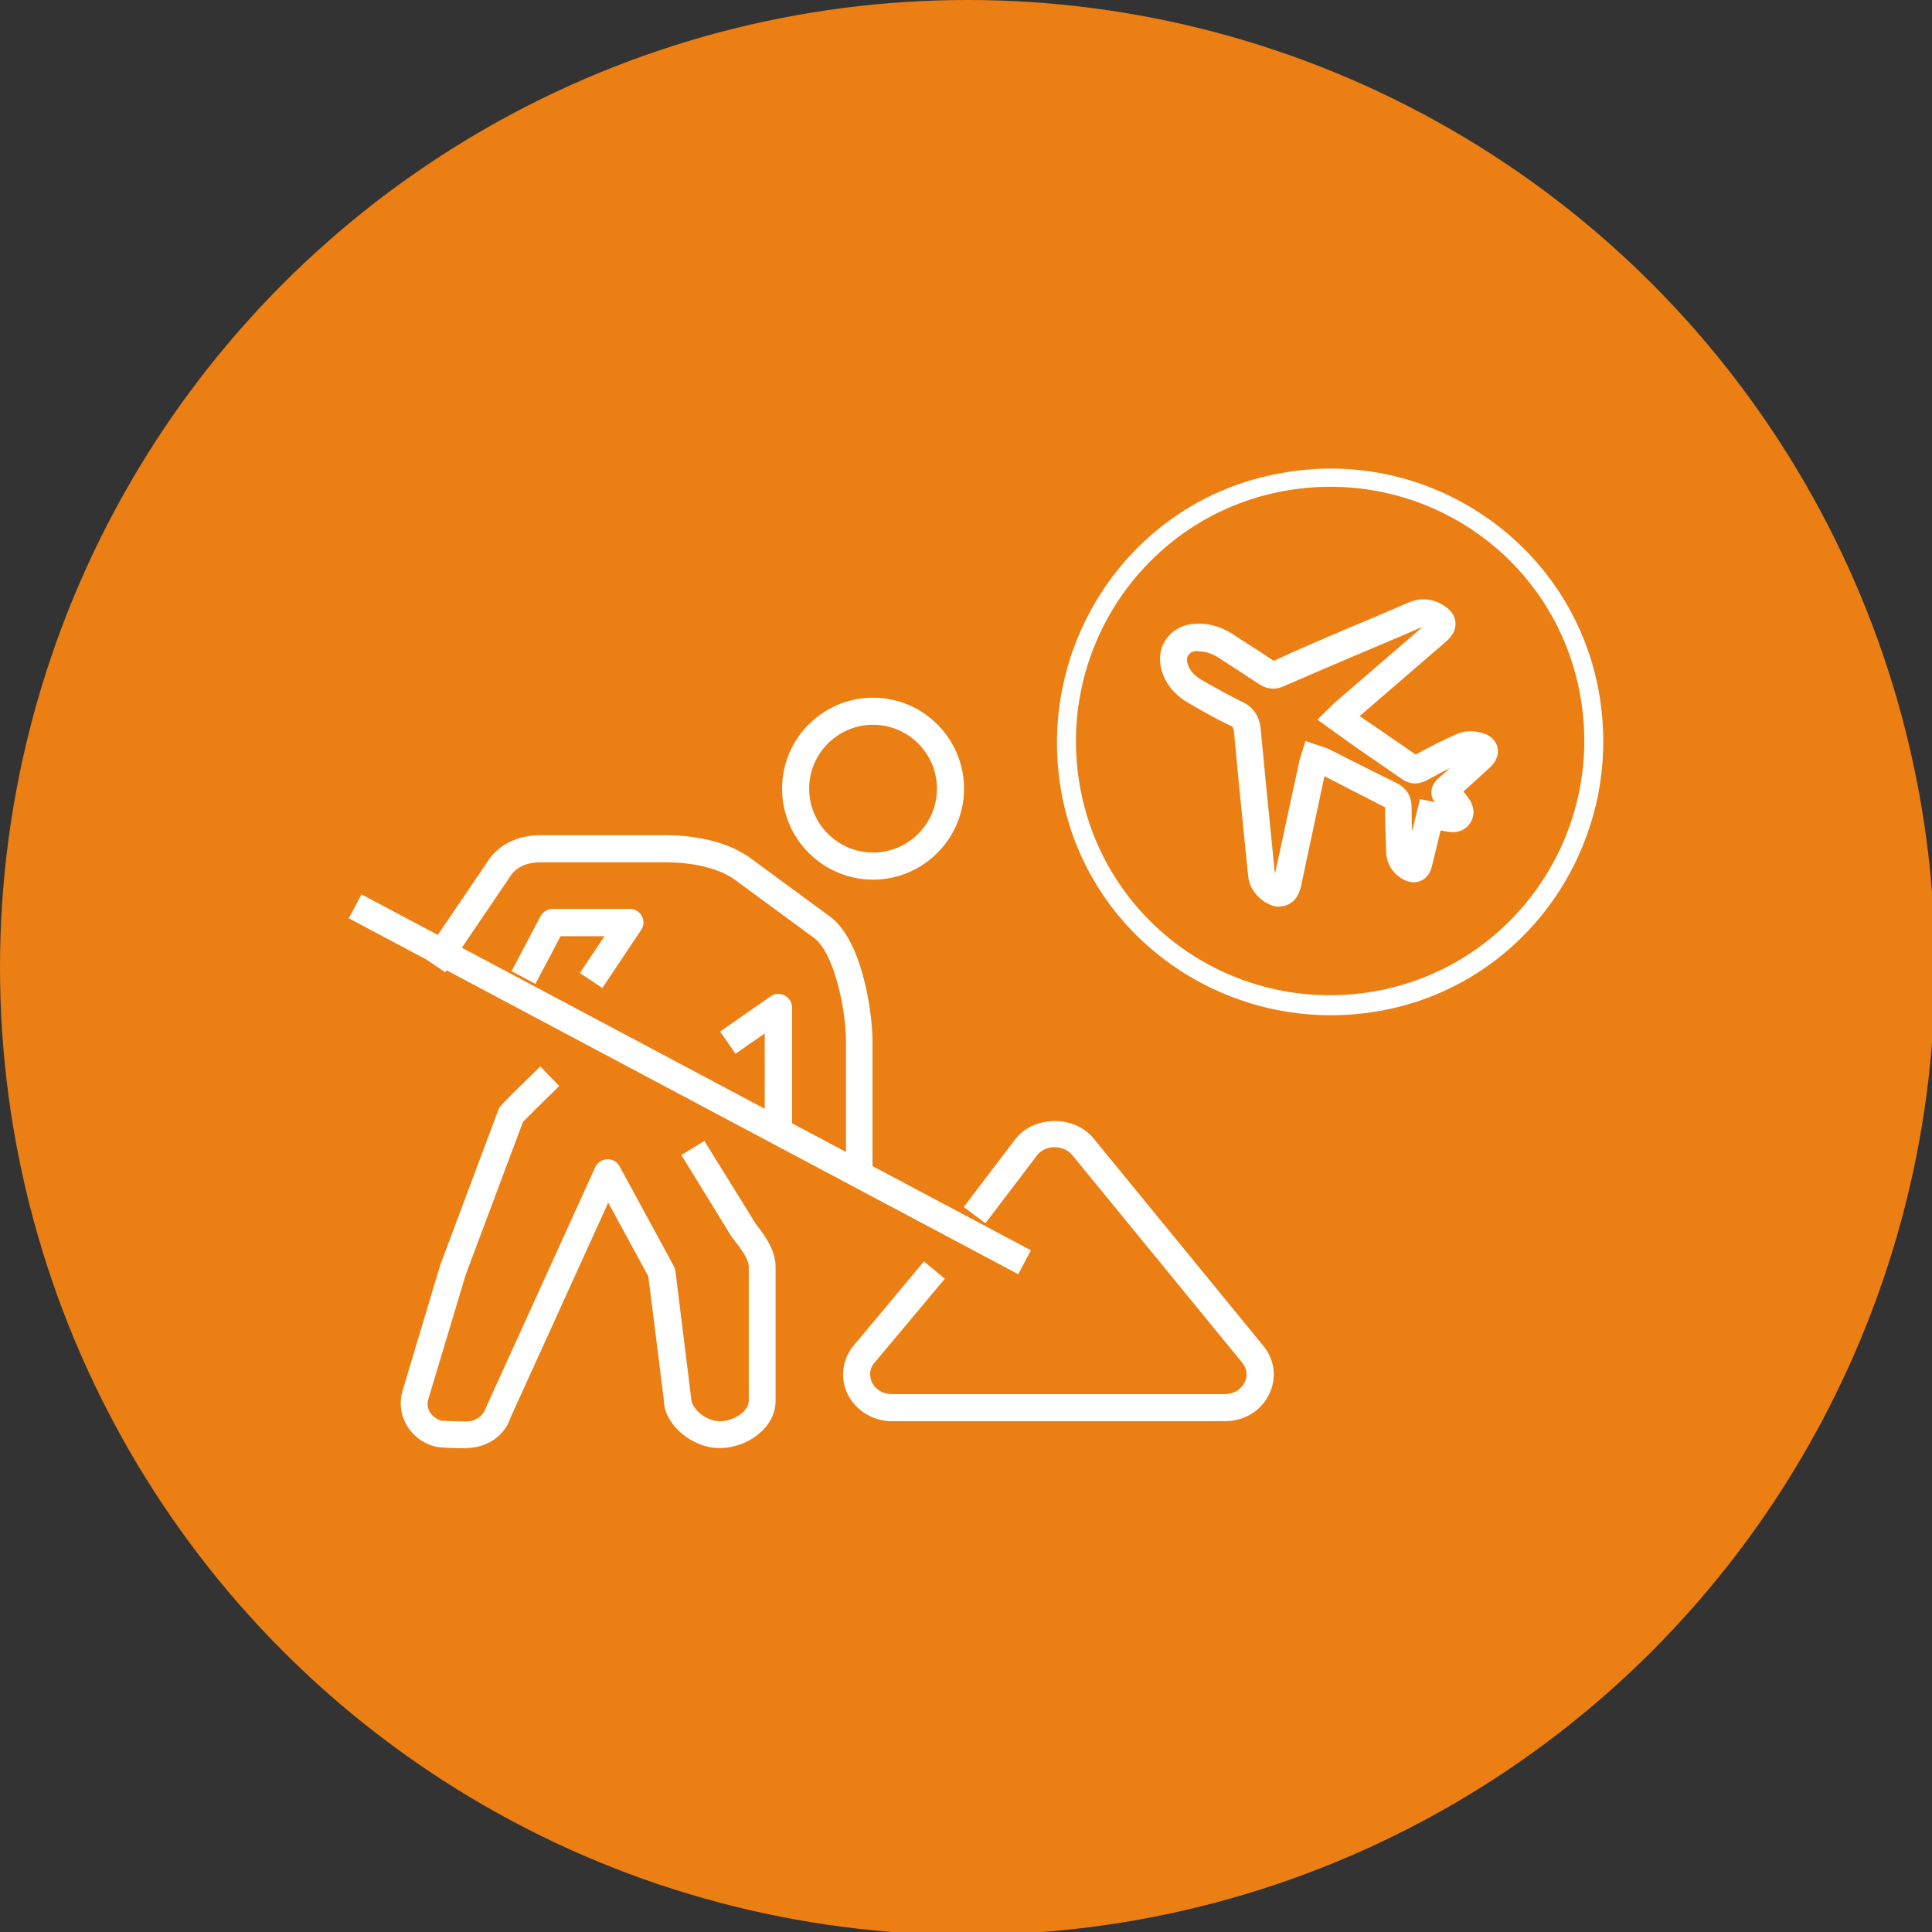
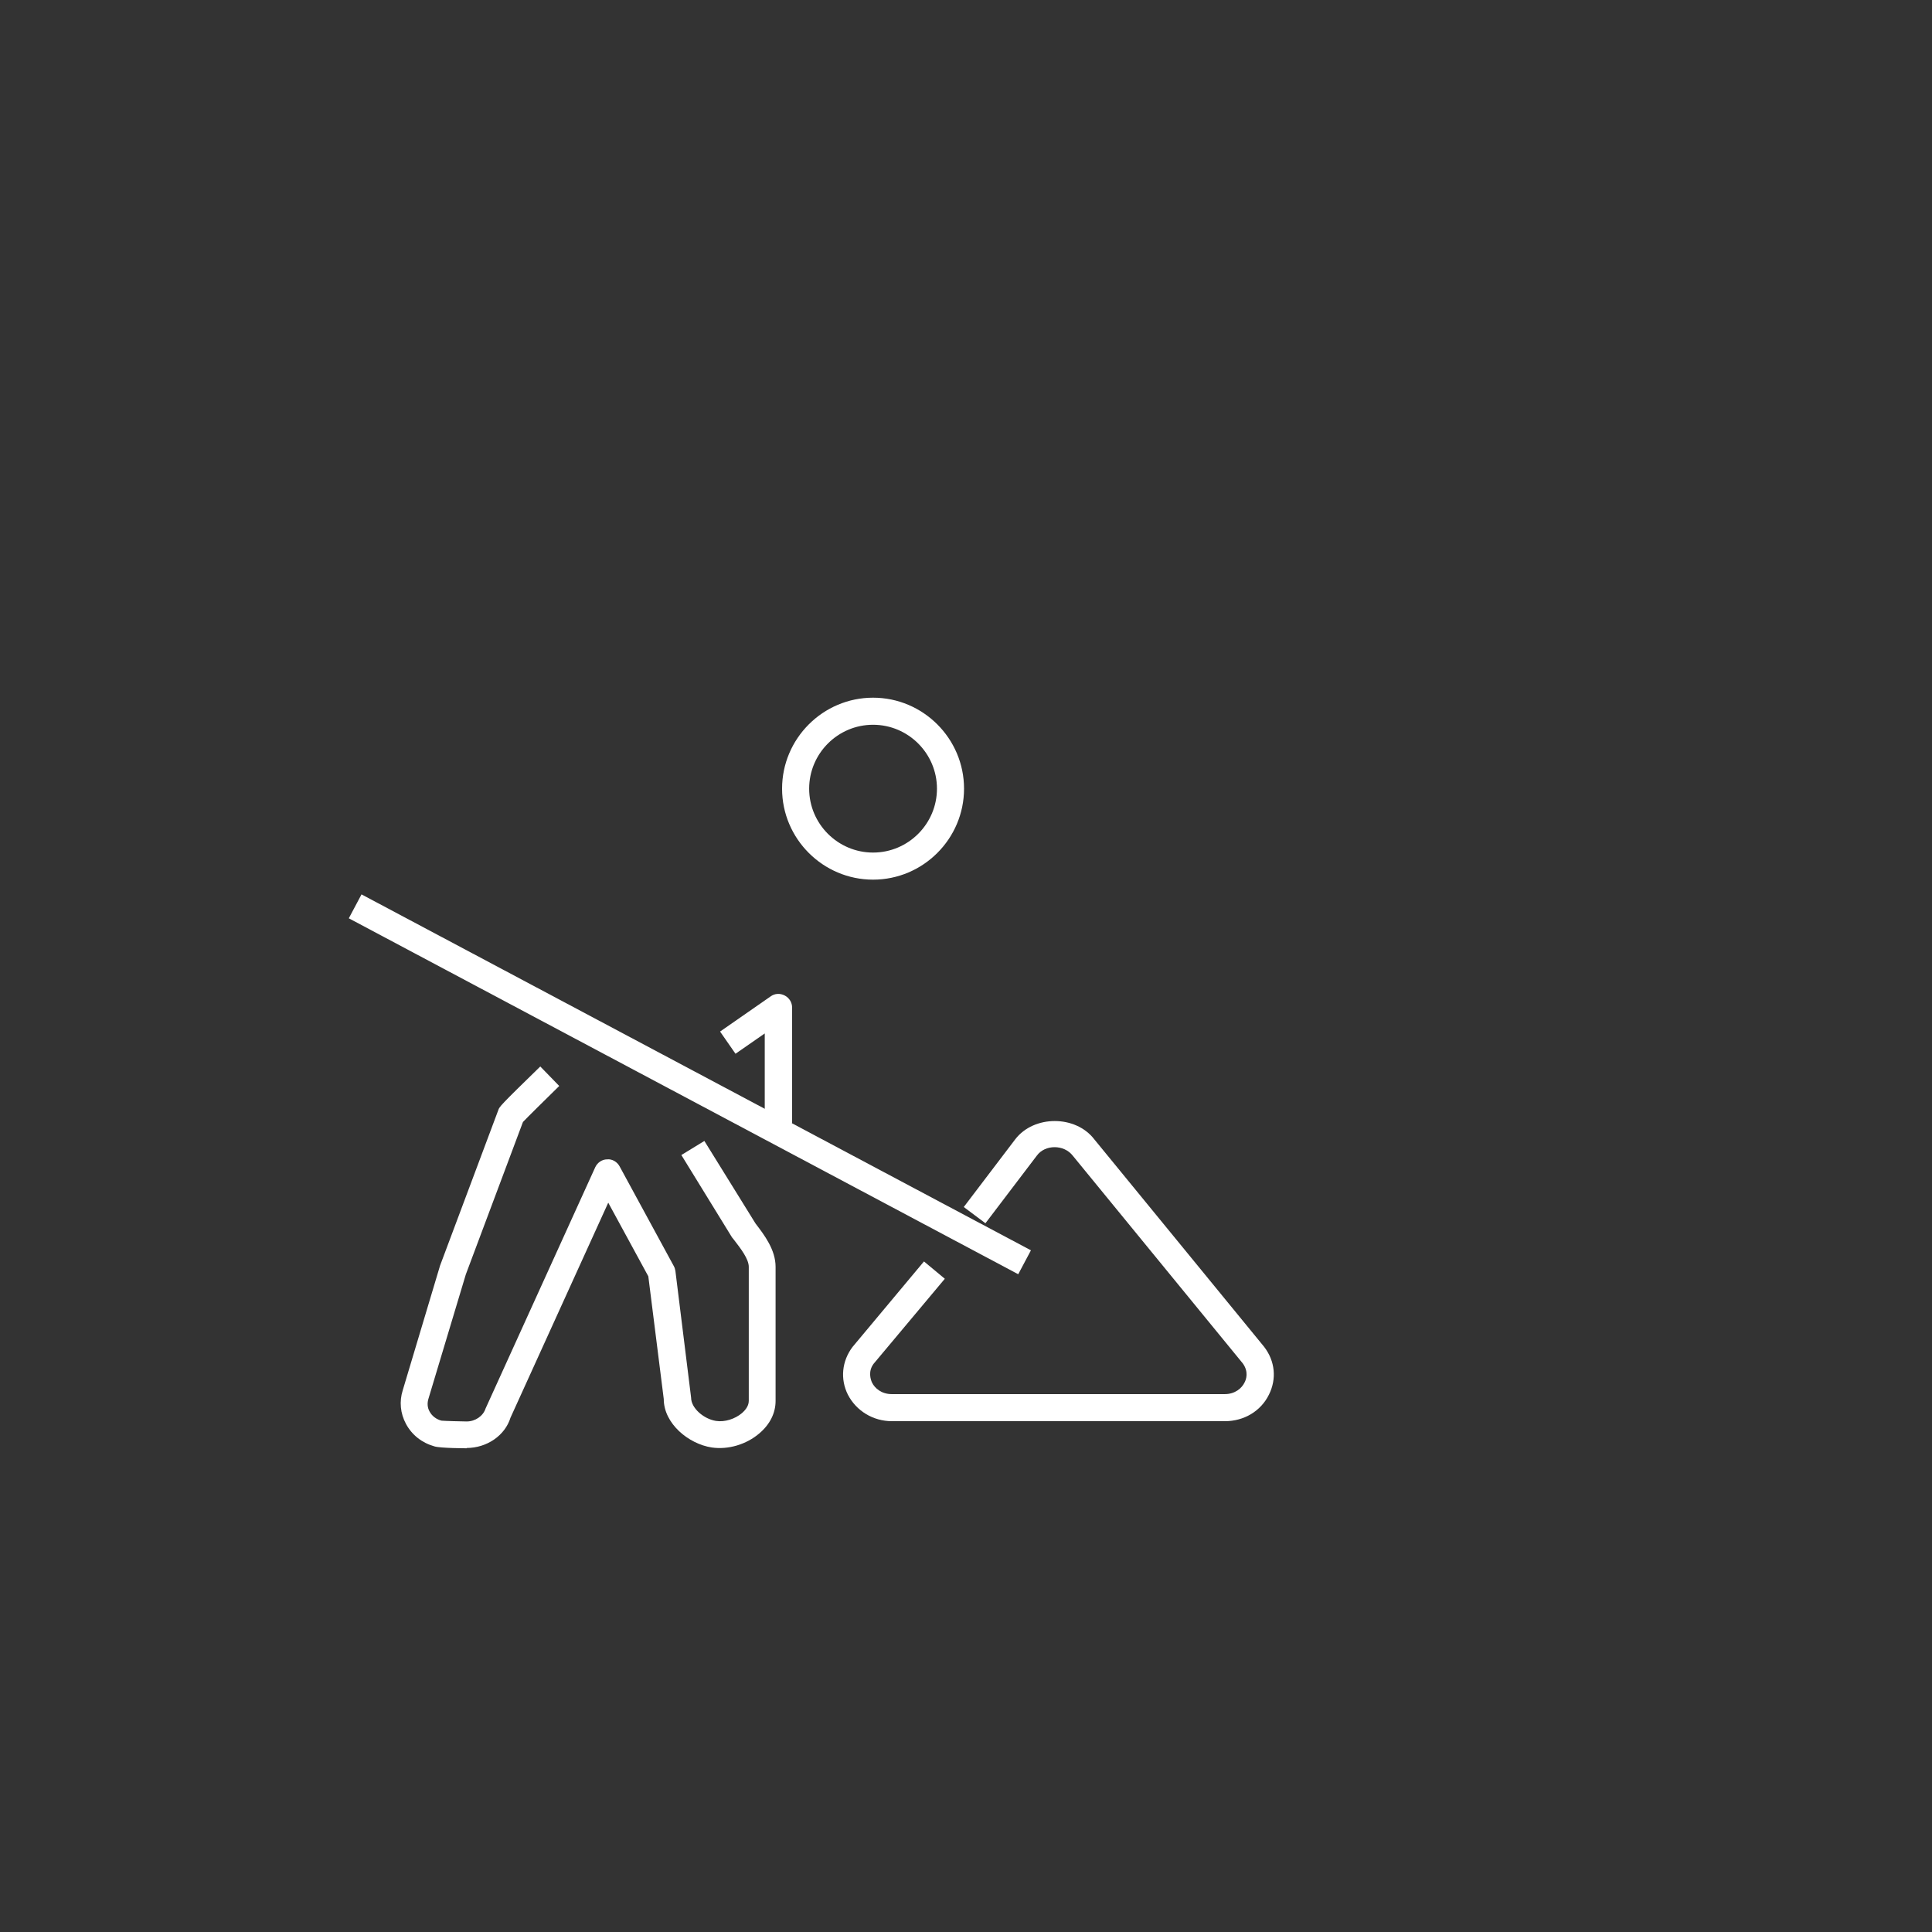
<svg xmlns="http://www.w3.org/2000/svg" width="500" height="500" version="1.1" viewBox="0 0 132 132">
  <rect x="0" y="0" width="132" height="132" fill="#333333" stroke="none" />
-   <circle class="cls-8" cx="66.1" cy="66.1" r="66.1" fill="#eb7f14" stroke-width="1.85" />
  <g transform="matrix(1.85 0 0 1.85 -1067 -4132)">
    <g fill="#fff">
      <path class="cls-14" d="m622 2286h-12.3c-0.7 0-1.32-0.38-1.63-0.98-0.29-0.58-0.22-1.24 0.17-1.76l2.64-3.16 0.77 0.64-2.63 3.14c-0.21 0.28-0.11 0.58-0.06 0.69 0.1 0.21 0.35 0.43 0.73 0.43h12.3c0.38 0 0.63-0.22 0.73-0.43 0.06-0.11 0.16-0.4-0.07-0.71l-6.27-7.66c-0.33-0.43-1.03-0.42-1.33-0.01l-1.9 2.5-0.8-0.6 1.9-2.5c0.69-0.9 2.23-0.9 2.92 0l6.27 7.66c0.41 0.53 0.47 1.19 0.18 1.77-0.3 0.61-0.92 0.98-1.63 0.98z" />
      <path class="cls-14" d="m609 2266c-1.85 0-3.36-1.51-3.36-3.36s1.51-3.36 3.36-3.36 3.36 1.51 3.36 3.36-1.51 3.36-3.36 3.36zm0-5.72c-1.3 0-2.36 1.06-2.36 2.36s1.06 2.36 2.36 2.36 2.36-1.06 2.36-2.36-1.06-2.36-2.36-2.36z" />
      <path class="cls-14" d="m594 2287s-0.98 0-1.2-0.07c-0.46-0.13-0.83-0.42-1.05-0.83-0.21-0.39-0.25-0.83-0.12-1.24l1.38-4.61 2.15-5.74c0.04-0.12 0.05-0.15 1.55-1.61l0.7 0.72c-0.55 0.54-1.17 1.15-1.34 1.33l-2.11 5.63-1.38 4.59c-0.05 0.16-0.04 0.33 0.04 0.47 0.09 0.17 0.25 0.29 0.44 0.34 0.09 0.01 0.76 0.03 0.93 0.03 0.32 0 0.61-0.2 0.7-0.48l4.05-8.91c0.08-0.17 0.25-0.29 0.44-0.29 0.18-0.02 0.37 0.09 0.46 0.26l2 3.68c0.03 0.05 0.05 0.12 0.06 0.18l0.58 4.68c0 0.39 0.47 0.79 0.92 0.86 0.32 0.05 0.7-0.07 0.96-0.29 0.09-0.08 0.25-0.24 0.25-0.45v-4.95c0-0.29-0.3-0.68-0.54-0.99l-0.08-0.1-1.87-3.04 0.85-0.52 1.89 3.05c0.33 0.43 0.74 0.97 0.74 1.6v4.95c0 0.45-0.21 0.87-0.6 1.2-0.48 0.41-1.15 0.61-1.76 0.52-0.85-0.13-1.77-0.88-1.77-1.79l-0.57-4.53-1.48-2.72-3.61 7.94c-0.2 0.65-0.86 1.12-1.63 1.12z" />
-       <path class="cls-14" d="m599 2270-0.83-0.55 0.91-1.36h-1.62l-0.93 1.76-0.88-0.47 1.07-2.03c0.09-0.16 0.26-0.27 0.44-0.27h2.86c0.18 0 0.35 0.1 0.44 0.26s0.08 0.36-0.02 0.51l-1.43 2.14z" />
-       <path class="cls-14" d="m609 2277h-1v-5c0-1.27-0.46-3.36-1.21-3.87l-2.94-2.16c-0.57-0.39-1.49-0.61-2.5-0.61h-4.63c-0.36 0-0.85 0.09-1.12 0.52l-2.4 3.54-0.83-0.56 2.39-3.52c0.39-0.62 1.09-0.98 1.95-0.98h4.63c0.71 0 2.05 0.1 3.07 0.8l2.94 2.16c1.23 0.83 1.63 3.52 1.63 4.69v5z" />
      <path class="cls-14" d="m606 2275h-1v-3.32l-1.08 0.75-0.57-0.82 1.87-1.3c0.15-0.11 0.35-0.12 0.52-0.03s0.27 0.26 0.27 0.44v4.28z" />
      <rect class="cls-14" transform="rotate(-62 602 2274)" x="602" y="2260" width="1" height="28" />
-       <path class="cls-14" d="m624 2251c5.48-1.05 10.8 2.56 11.8 8.04s-2.56 10.8-8.04 11.8-10.8-2.56-11.8-8.04 2.56-10.8 8.04-11.8zm3.66 19.1c5.07-0.97 8.41-5.89 7.44-11s-5.88-8.41-11-7.44c-5.07 0.97-8.41 5.89-7.44 11s5.88 8.41 11 7.44z" />
    </g>
    <g id="_x37_0fblE.tif">
-       <path class="cls-14" d="m624 2267c-0.2 0-0.41-0.08-0.62-0.24-0.31-0.23-0.5-0.55-0.53-0.92l-0.17-1.68c-0.12-1.2-0.24-2.41-0.35-3.61-0.02-0.18-0.04-0.19-0.12-0.23-0.45-0.21-0.89-0.46-1.33-0.71l-0.19-0.11c-0.54-0.3-0.89-0.72-1.04-1.25-0.11-0.41-0.05-0.83 0.19-1.15 0.24-0.33 0.62-0.53 1.05-0.55 0.49-0.03 0.95 0.1 1.39 0.38l0.24 0.16c0.43 0.27 0.86 0.55 1.28 0.83 0.85-0.4 1.75-0.78 2.66-1.17l1.33-0.56c0.33-0.14 0.65-0.28 0.98-0.42 0.45-0.2 0.9-0.16 1.33 0.12 0.26 0.17 0.4 0.39 0.41 0.63s-0.1 0.47-0.34 0.68l-3.2 2.76 0.47 0.32c0.53 0.37 1.07 0.73 1.6 1.1 0.5-0.27 1.01-0.54 1.55-0.77 0.36-0.16 0.77-0.07 0.93-0.02 0.28 0.08 0.48 0.27 0.54 0.52 0.06 0.26-0.04 0.52-0.27 0.74l-0.99 0.9c0.09 0.1 0.17 0.21 0.24 0.31 0.17 0.28 0.18 0.59 0.02 0.84s-0.44 0.38-0.76 0.34c-0.11-0.01-0.23-0.03-0.34-0.06l-0.24 1-0.09 0.36c-0.09 0.32-0.28 0.46-0.42 0.51-0.14 0.06-0.37 0.09-0.65-0.07-0.38-0.22-0.6-0.58-0.61-1.01l-0.02-0.56c-0.01-0.36-0.02-0.72-0.02-1.08-0.62-0.32-1.22-0.63-1.81-0.93l-0.43-0.22-0.86 4.04c-0.08 0.38-0.26 0.62-0.53 0.72-0.08 0.03-0.17 0.05-0.26 0.05zm-2.99-9.44h-0.07c-0.13 0-0.23 0.06-0.29 0.14s-0.07 0.18-0.04 0.3c0.07 0.27 0.25 0.47 0.57 0.65l0.19 0.11c0.42 0.23 0.83 0.47 1.26 0.67 0.55 0.26 0.66 0.72 0.69 1.04 0.11 1.2 0.23 2.4 0.35 3.61l0.17 1.68v0.04l0.9-4.16c0.01-0.07 0.03-0.13 0.06-0.21l0.17-0.55 0.83 0.28 0.73 0.37c0.59 0.3 1.18 0.6 1.78 0.89 0.39 0.19 0.58 0.49 0.58 0.93 0 0.29 0 0.57 0.02 0.86l0.29-1.19 0.54 0.12c-0.08-0.11-0.12-0.23-0.12-0.36 0-0.3 0.21-0.48 0.28-0.54 0.14-0.12 0.27-0.24 0.41-0.36-0.29 0.14-0.57 0.29-0.84 0.44-0.34 0.18-0.65 0.17-0.96-0.05-0.54-0.38-1.09-0.75-1.64-1.13l-1.46-1.05 0.42-0.41 0.19-0.19 3.26-2.81s-0.06 0.02-0.1 0.03c-0.33 0.15-0.67 0.29-1 0.43l-1.32 0.56c-0.9 0.38-1.8 0.77-2.7 1.16-0.32 0.14-0.61 0.11-0.9-0.08-0.42-0.28-0.84-0.55-1.26-0.82l-0.24-0.16c-0.24-0.15-0.48-0.23-0.73-0.23z" fill="#fff" />
-     </g>
+       </g>
  </g>
</svg>